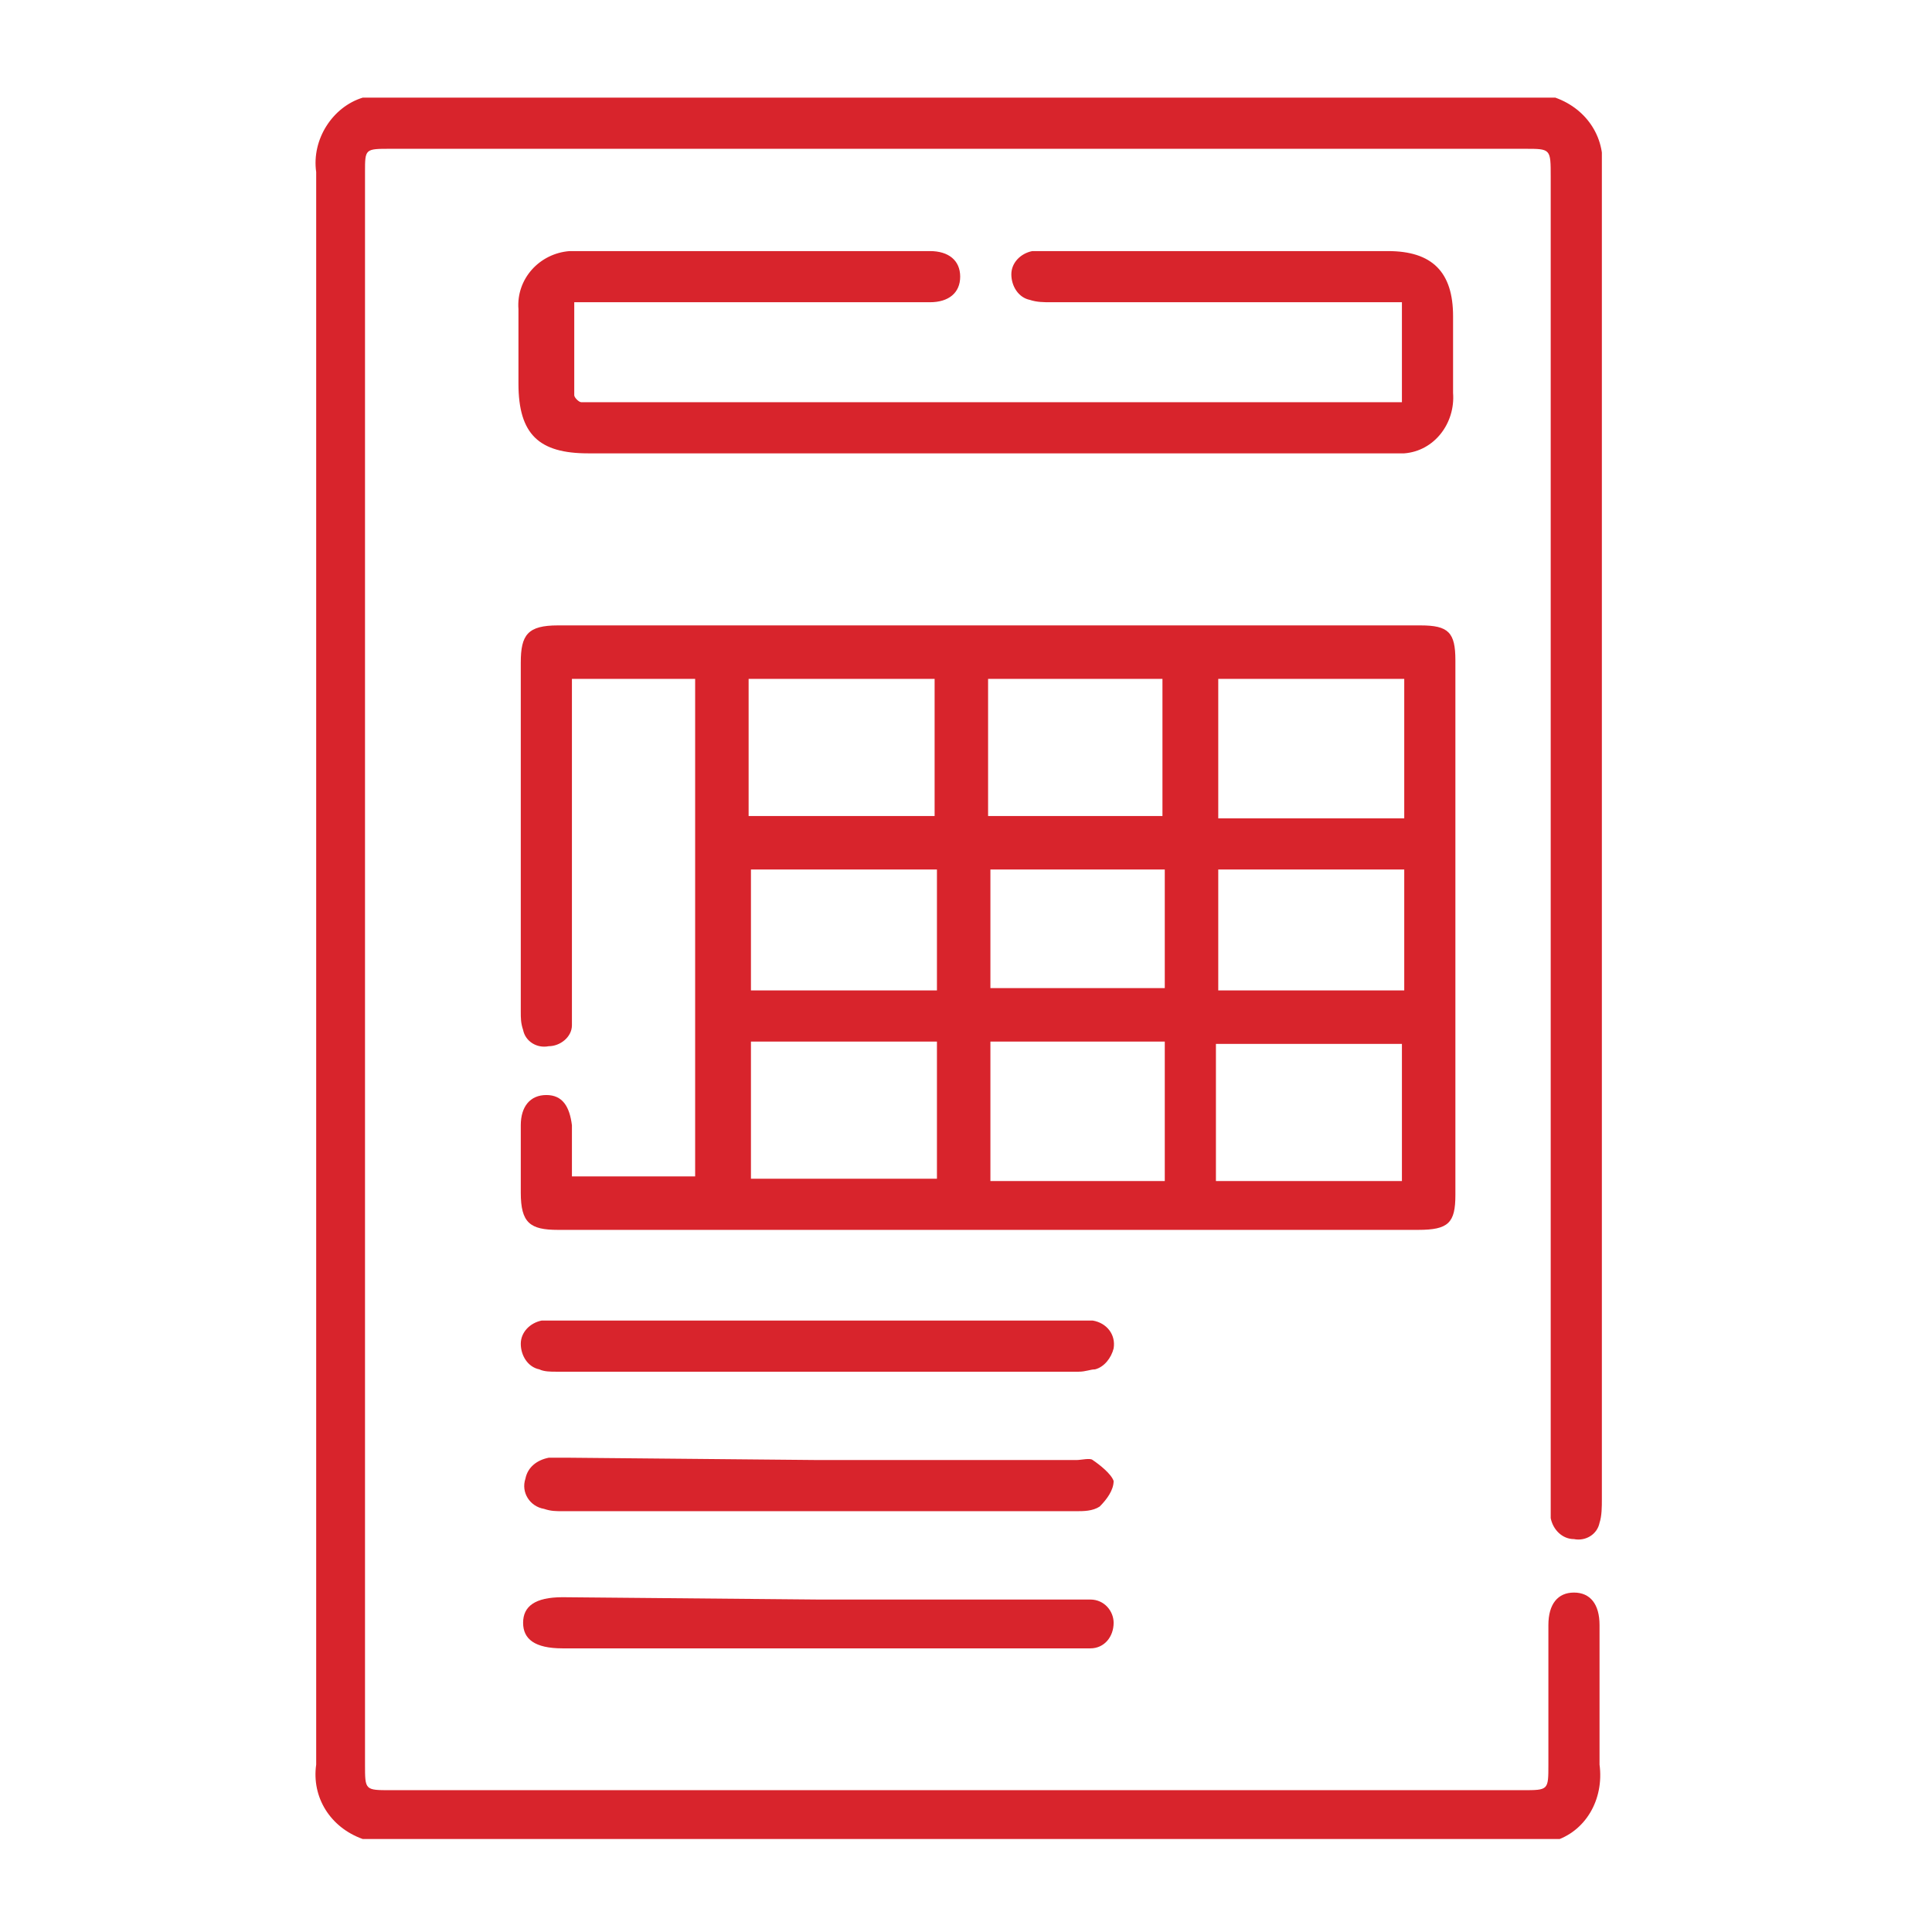
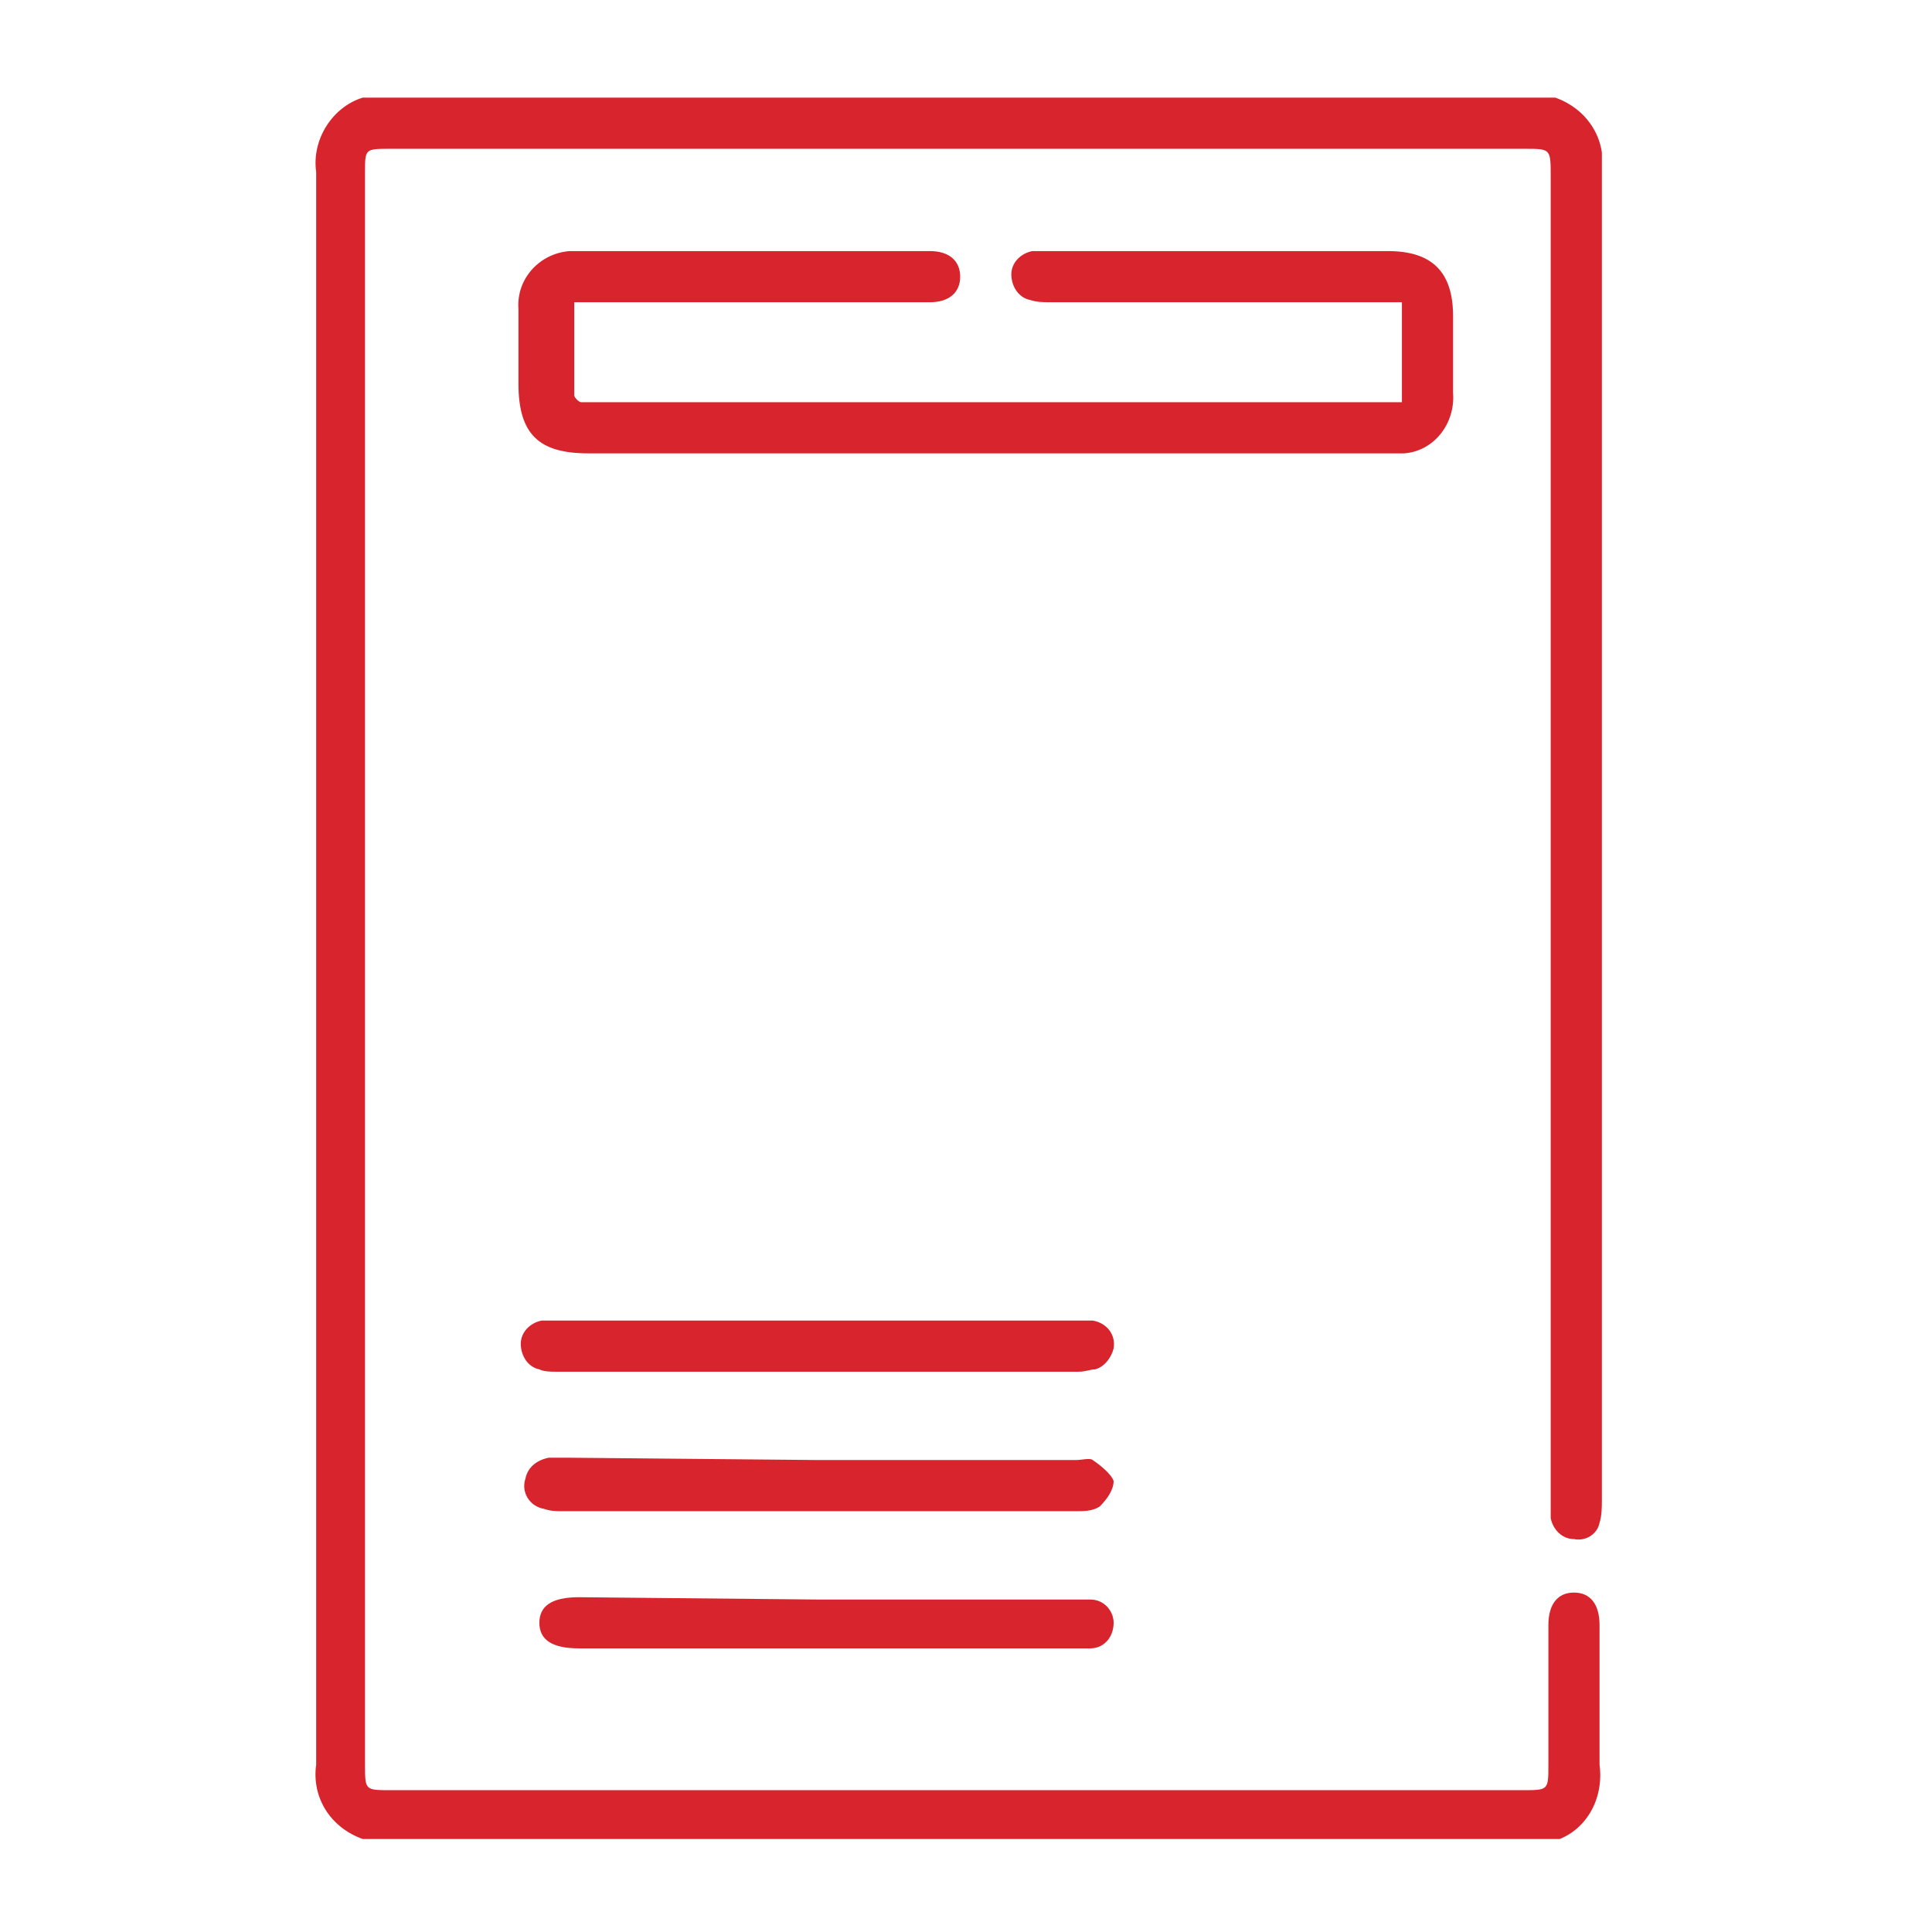
<svg xmlns="http://www.w3.org/2000/svg" xmlns:xlink="http://www.w3.org/1999/xlink" id="Layer_1" x="0px" y="0px" viewBox="0 0 83.1 83.1" style="enable-background:new 0 0 83.1 83.1;" xml:space="preserve">
  <style type="text/css">	.st0{clip-path:url(#SVGID_00000044159093601093394800000010840575226044440767_);}	.st1{fill:#D8242C;}</style>
  <g>
    <defs>
      <rect id="SVGID_1_" x="13.5" y="4.1" width="55.4" height="75" />
    </defs>
    <clipPath id="SVGID_00000145034218799853416470000005977313671038758820_">
      <use xlink:href="#SVGID_1_" style="overflow:visible;" />
    </clipPath>
    <g id="Group_270" style="clip-path:url(#SVGID_00000145034218799853416470000005977313671038758820_);">
      <path id="Path_91" class="st1" d="M15.6,79.1c-1.4-0.5-2.2-1.8-2-3.2c0-22.8,0-45.7,0-68.5c-0.2-1.4,0.7-2.8,2-3.2h51.3   c1.4,0.5,2.2,1.8,2,3.2c0,19,0,38,0,57.1c0,0.3,0,0.7-0.1,1c-0.1,0.5-0.6,0.8-1.1,0.7c-0.5,0-0.9-0.4-1-0.9c0-0.3,0-0.6,0-0.9   c0-18.9,0-37.9,0-56.8c0-1.2,0-1.2-1.1-1.2H16.8c-1.1,0-1.1,0-1.1,1c0,22.8,0,45.7,0,68.5c0,1.1,0,1.1,1.1,1.1h48.7   c1.1,0,1.1,0,1.1-1.1c0-2,0-4,0-6c0-0.9,0.4-1.4,1.1-1.4c0.7,0,1.1,0.5,1.1,1.4c0,2,0,4,0,6c0.2,1.5-0.6,2.9-2,3.3H15.6z" />
-       <path id="Path_92" class="st1" d="M29.9,29.2h-5.3V30c0,4.5,0,8.9,0,13.4c0,0.2,0,0.5,0,0.7c0,0.5-0.5,0.9-1,0.9   c-0.5,0.1-1-0.2-1.1-0.7c-0.1-0.3-0.1-0.5-0.1-0.8c0-5,0-10,0-15c0-1.2,0.3-1.6,1.6-1.6c12.4,0,24.7,0,37.1,0   c1.2,0,1.5,0.3,1.5,1.5c0,7.7,0,15.3,0,23c0,1.2-0.3,1.5-1.6,1.5H24c-1.2,0-1.6-0.3-1.6-1.6c0-1,0-1.9,0-2.9   c0-0.8,0.4-1.3,1.1-1.3c0.7,0,1,0.5,1.1,1.3c0,0.7,0,1.4,0,2.2h5.3L29.9,29.2z M40.3,44.8h-8v5.9h8V44.8z M32.2,35.1h8v-5.9h-8   V35.1z M60.4,29.2h-8v6h8V29.2z M52.3,50.8h8v-5.9h-8V50.8z M42.5,35.1h7.5v-5.9h-7.5L42.5,35.1z M50.1,44.8h-7.5v6h7.5L50.1,44.8   z M40.3,37.4h-8v5.2h8L40.3,37.4z M60.4,37.4h-8v5.2h8L60.4,37.4z M50.1,37.4h-7.5v5.1h7.5V37.4z" />
      <path id="Path_93" class="st1" d="M24.7,13c0,1.4,0,2.7,0,4c0,0.1,0.2,0.3,0.3,0.3c0.2,0,0.3,0,0.5,0h34.8V13h-0.9   c-4.7,0-9.5,0-14.2,0c-0.3,0-0.6,0-0.9-0.1c-0.5-0.1-0.8-0.6-0.8-1.1c0-0.5,0.4-0.9,0.9-1c0.2,0,0.4,0,0.7,0c4.9,0,9.7,0,14.6,0   c1.9,0,2.8,0.9,2.8,2.8c0,1.1,0,2.2,0,3.3c0.1,1.3-0.8,2.5-2.1,2.6c-0.2,0-0.3,0-0.5,0c-1.2,0-2.4,0-3.6,0h-31c-2.1,0-3-0.8-3-3   c0-1.1,0-2.1,0-3.2c-0.1-1.3,0.9-2.4,2.2-2.5c0.1,0,0.2,0,0.3,0c5.1,0,10.1,0,15.2,0c0.8,0,1.3,0.4,1.3,1.1c0,0.7-0.5,1.1-1.3,1.1   c-4.8,0-9.7,0-14.5,0L24.7,13" />
      <path id="Path_94" class="st1" d="M35.2,56.8h11.1c0.2,0,0.5,0,0.7,0c0.6,0.1,1,0.6,0.9,1.2c-0.1,0.4-0.4,0.8-0.8,0.9   c-0.2,0-0.4,0.1-0.7,0.1c-7.5,0-15,0-22.5,0c-0.2,0-0.5,0-0.7-0.1c-0.5-0.1-0.8-0.6-0.8-1.1c0-0.5,0.4-0.9,0.9-1   c0.2,0,0.5,0,0.7,0L35.2,56.8" />
      <path id="Path_95" class="st1" d="M35.2,62.8h11.1c0.2,0,0.6-0.1,0.7,0c0.3,0.2,0.8,0.6,0.9,0.9c0,0.4-0.3,0.8-0.6,1.1   C47,65,46.6,65,46.3,65c-7.4,0-14.7,0-22.1,0c-0.3,0-0.5,0-0.8-0.1c-0.6-0.1-1-0.7-0.8-1.3c0.1-0.5,0.5-0.8,1-0.9   c0.3,0,0.6,0,0.9,0L35.2,62.8" />
-       <path id="Path_96" class="st1" d="M35.2,68.8h11c0.2,0,0.5,0,0.7,0c0.6,0,1,0.5,1,1c0,0.6-0.4,1.1-1,1.1c0,0,0,0,0,0   c-0.2,0-0.4,0-0.7,0h-22c-1.2,0-1.7-0.4-1.7-1.1s0.5-1.1,1.7-1.1L35.2,68.8" />
+       <path id="Path_96" class="st1" d="M35.2,68.8h11c0.2,0,0.5,0,0.7,0c0.6,0,1,0.5,1,1c0,0.6-0.4,1.1-1,1.1c0,0,0,0,0,0   h-22c-1.2,0-1.7-0.4-1.7-1.1s0.5-1.1,1.7-1.1L35.2,68.8" />
    </g>
  </g>
</svg>